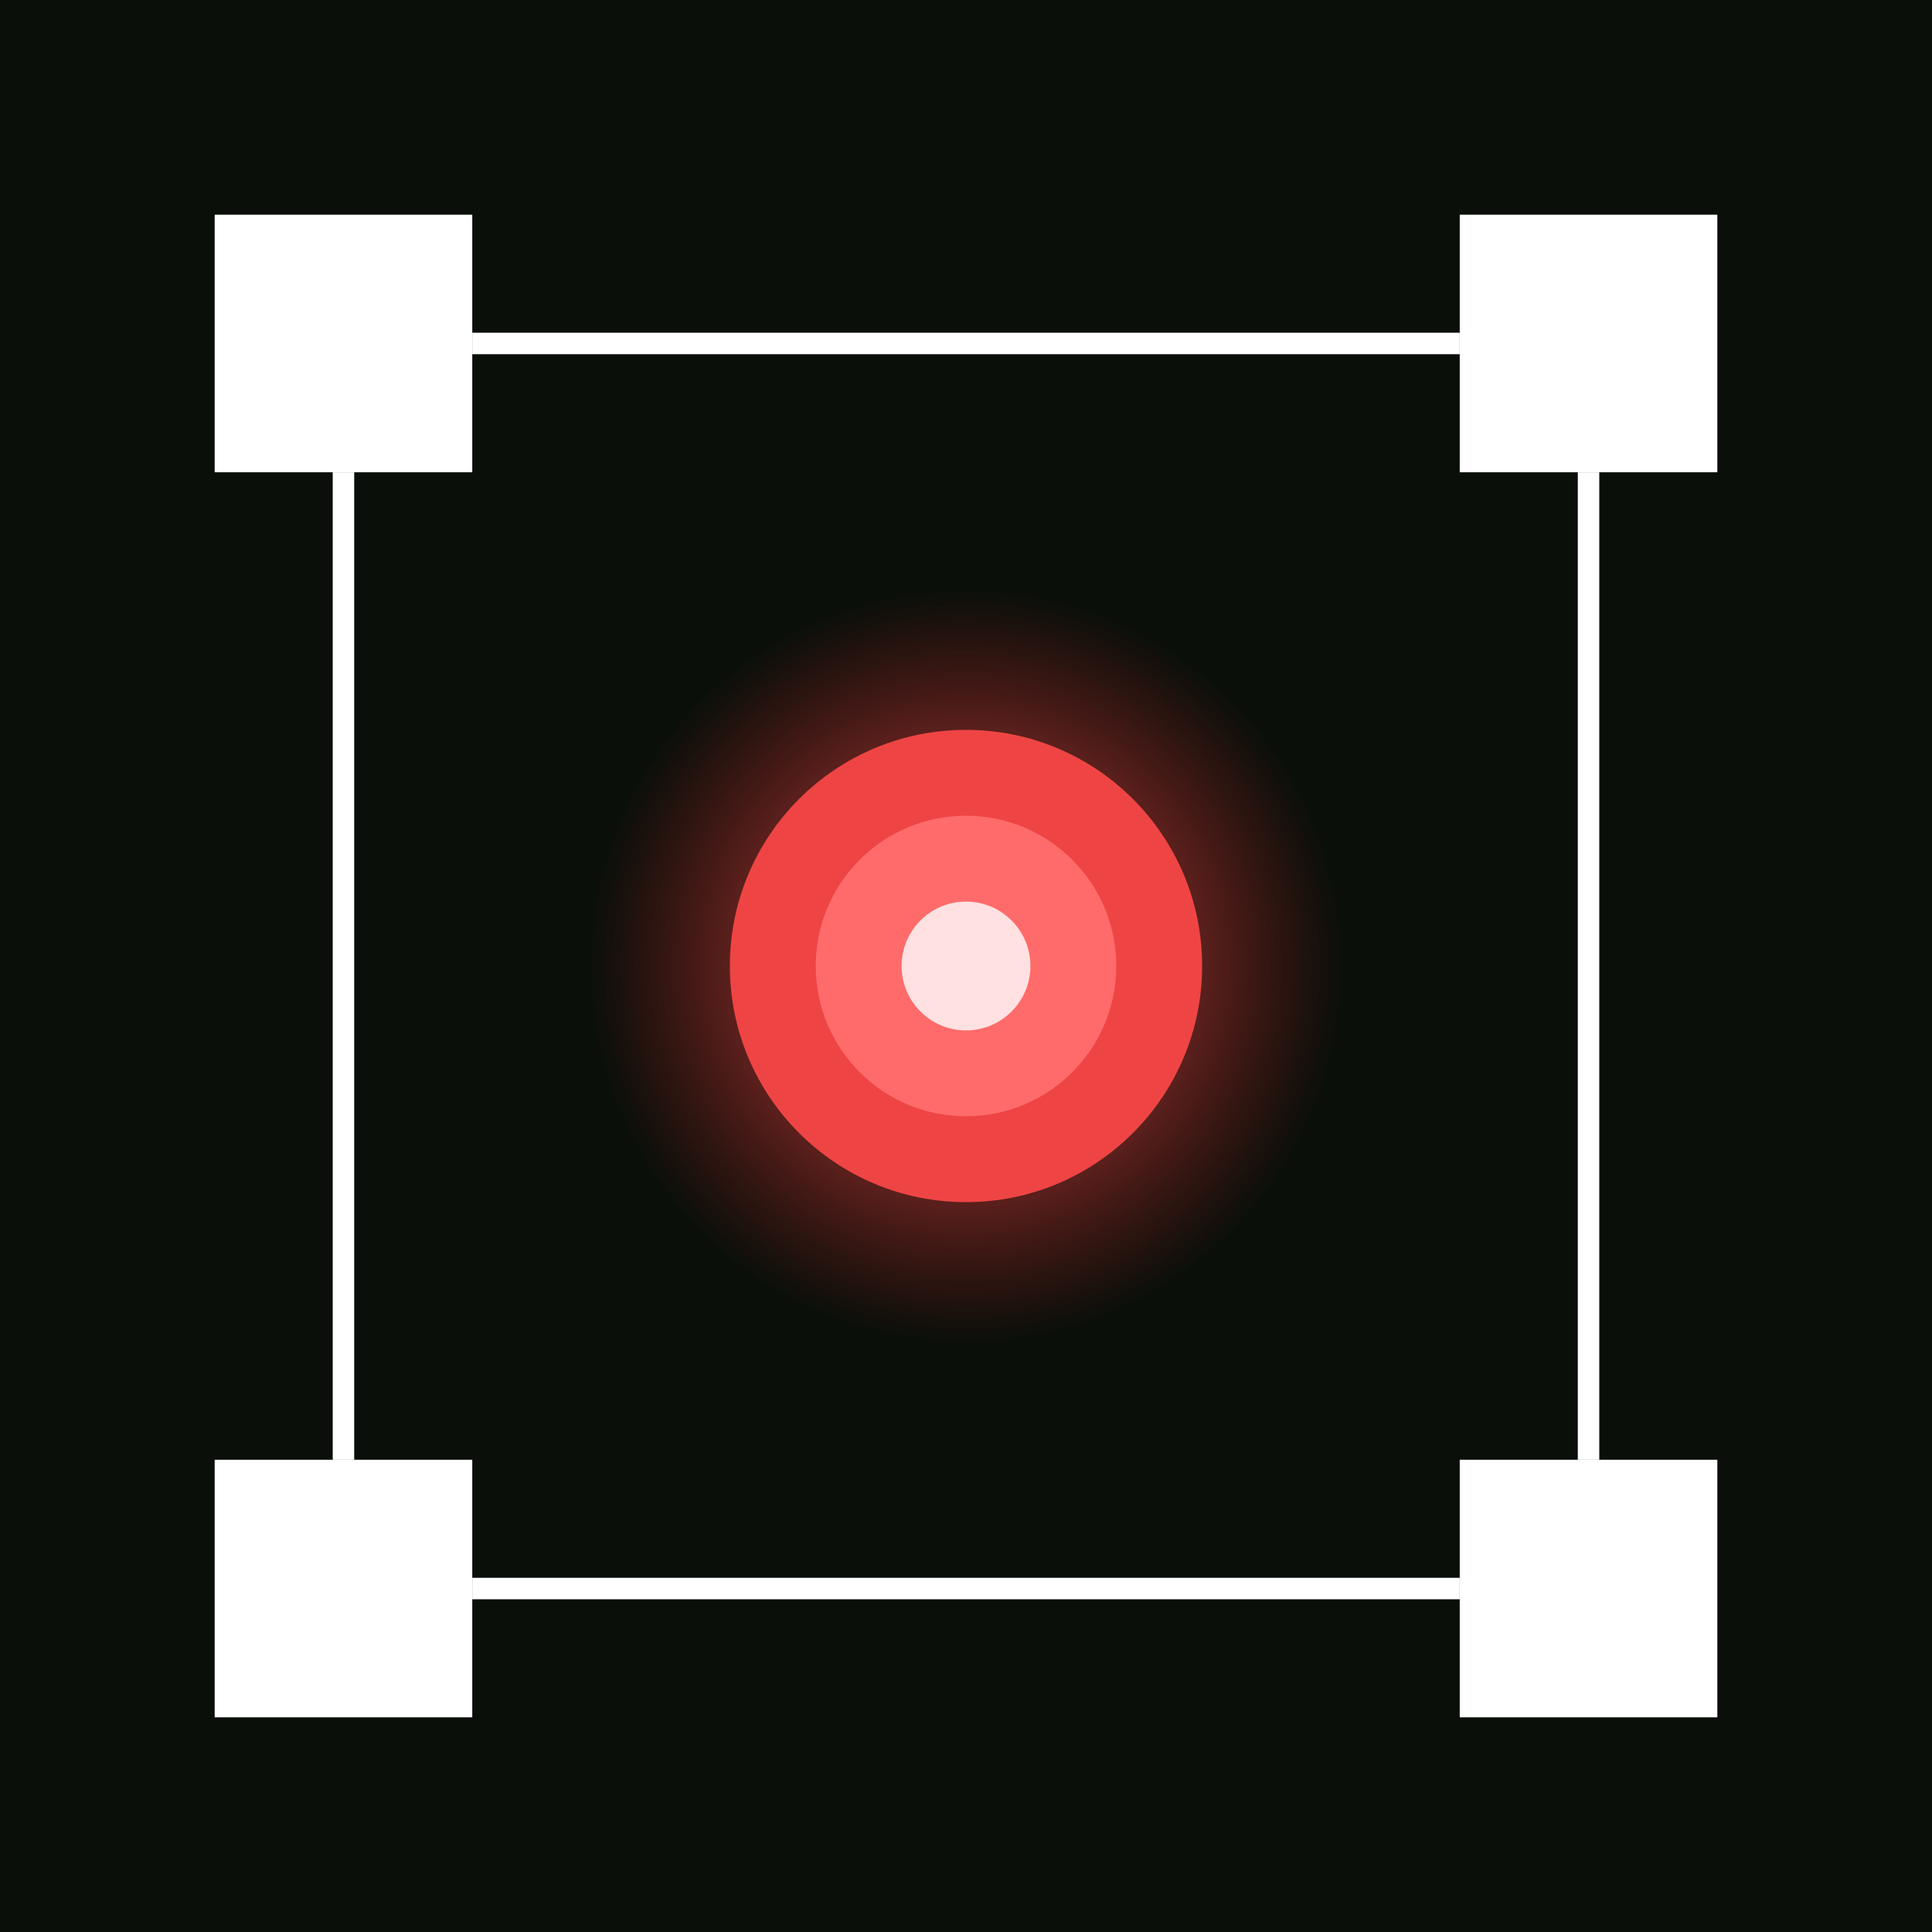
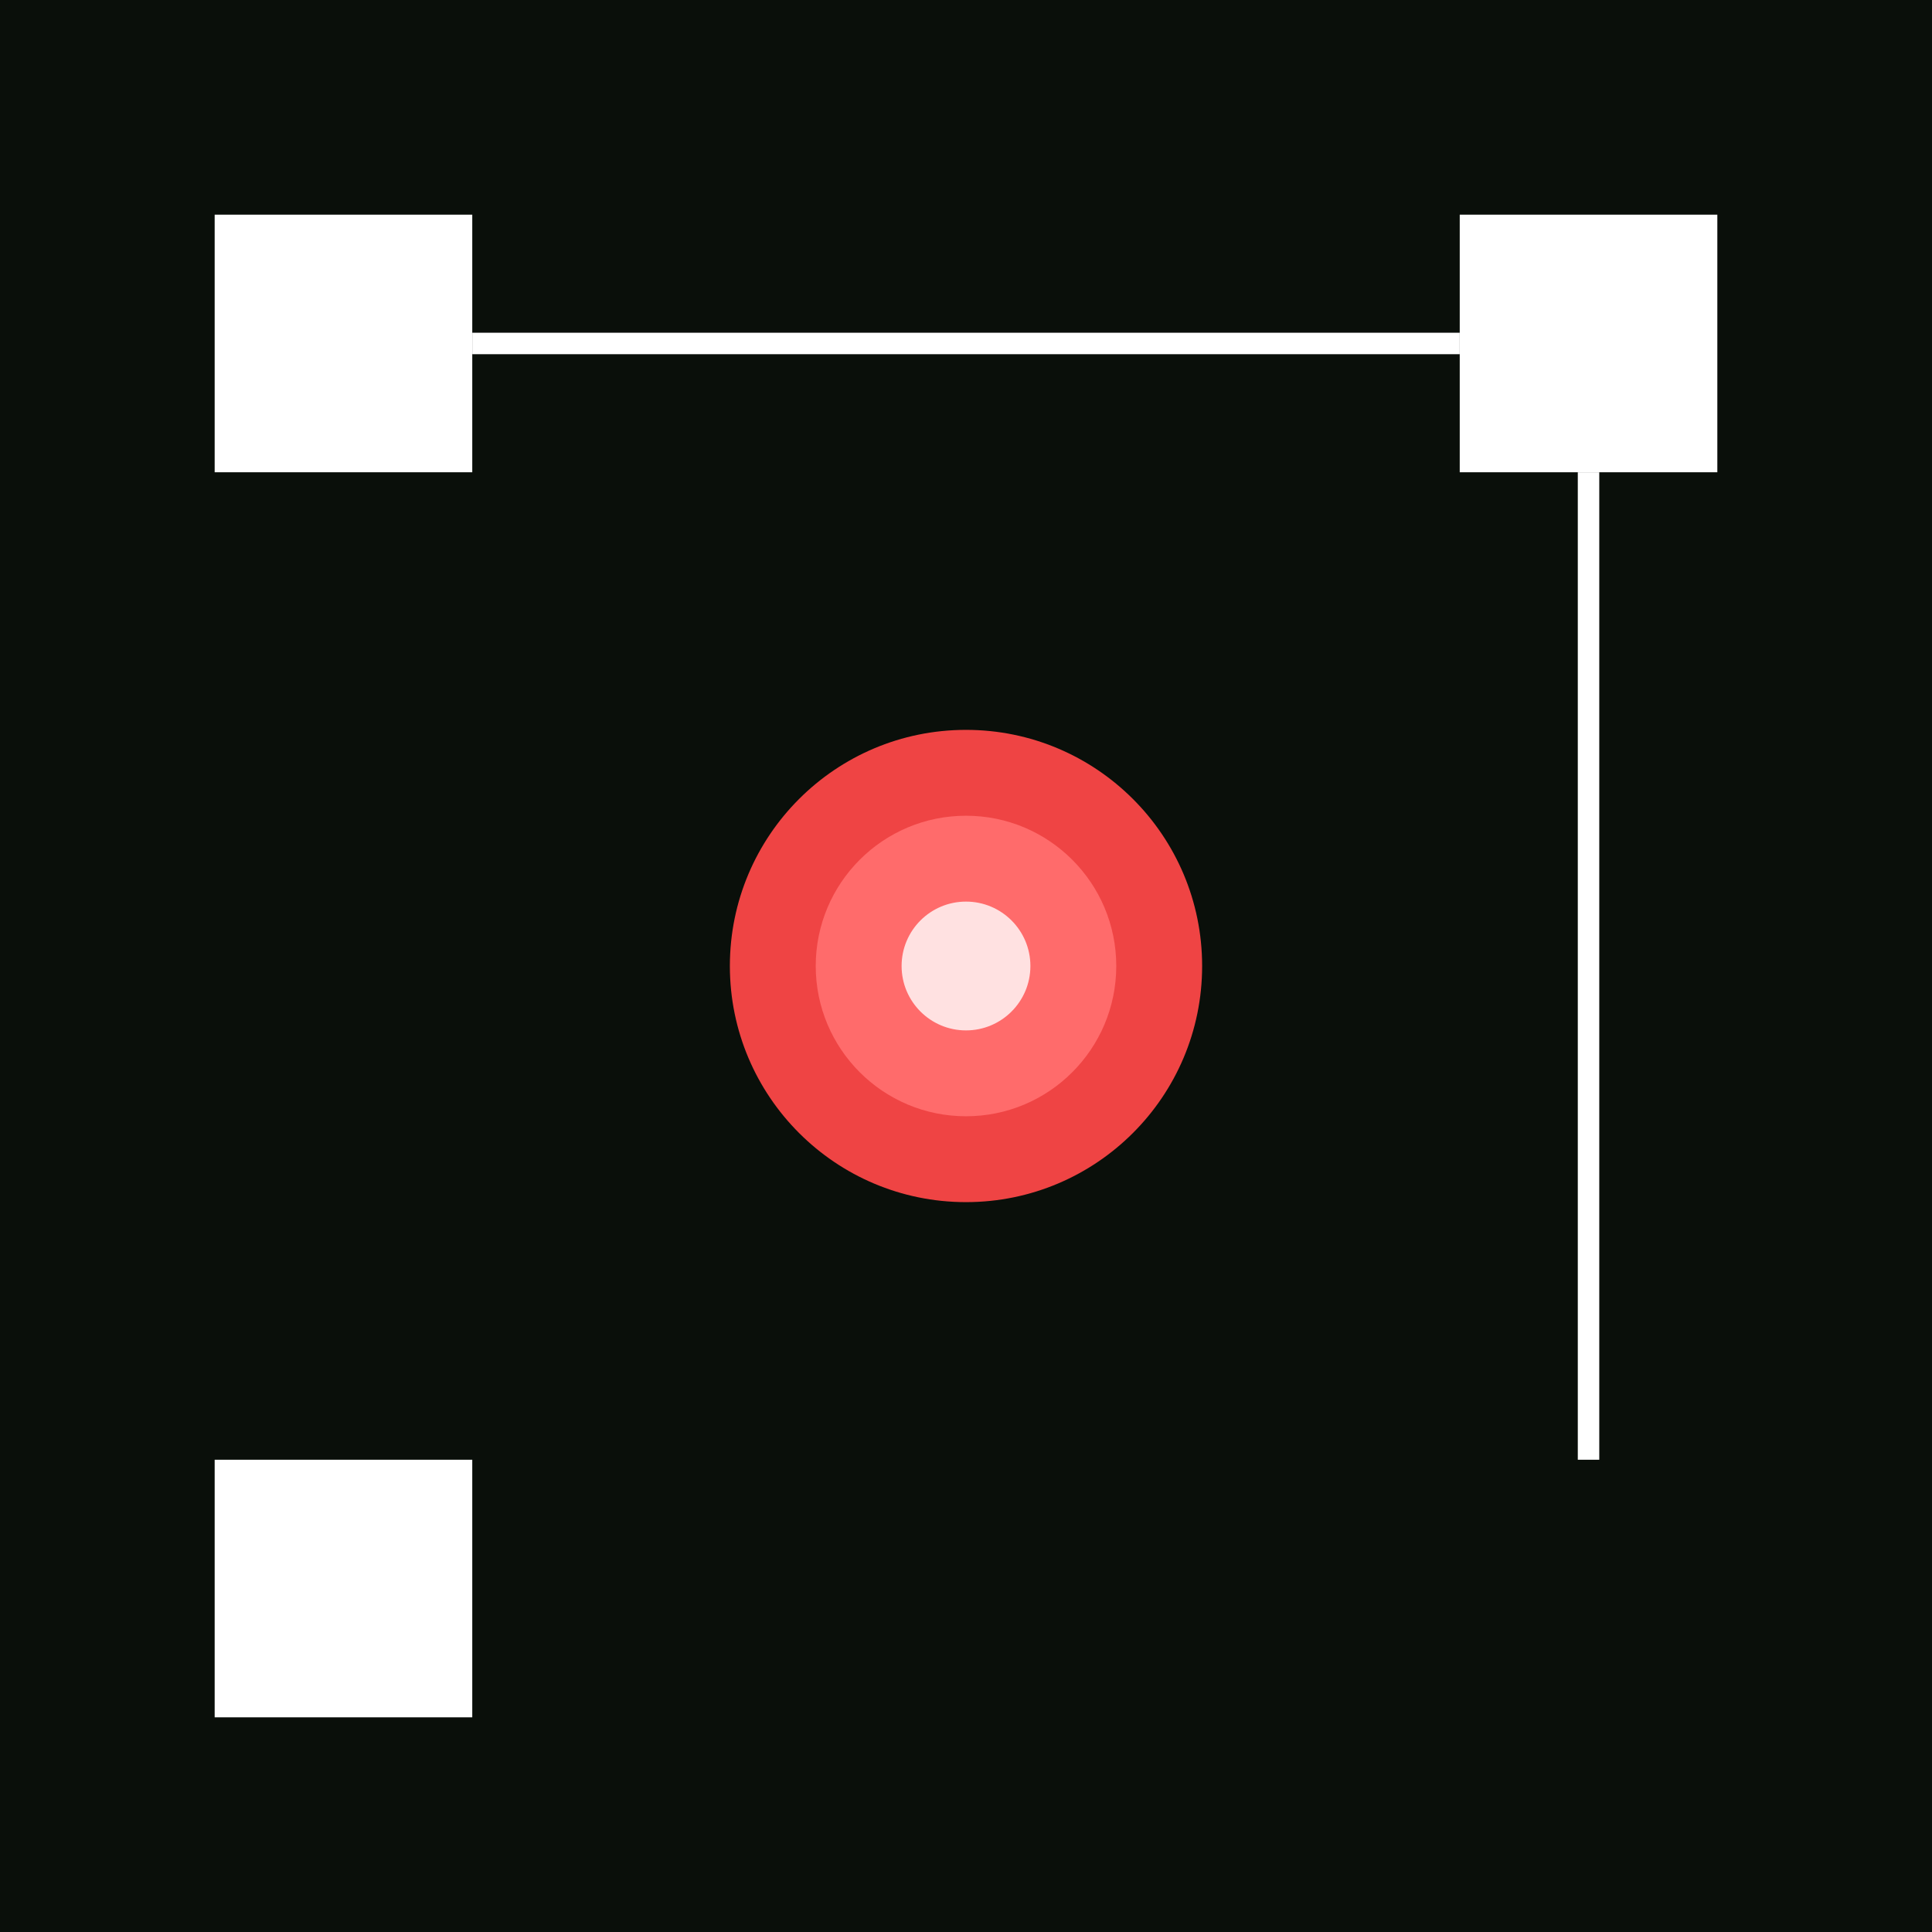
<svg xmlns="http://www.w3.org/2000/svg" width="180" height="180" viewBox="0 0 180 180" fill="none">
  <defs>
    <radialGradient id="centerGlow" cx="50%" cy="50%" r="50%" fx="50%" fy="50%">
      <stop offset="0%" stop-color="#ff6b6b" stop-opacity="1" />
      <stop offset="50%" stop-color="#ef4444" stop-opacity="0.8" />
      <stop offset="100%" stop-color="#dc2626" stop-opacity="0" />
    </radialGradient>
  </defs>
  <rect width="180" height="180" fill="#0a0f0a" />
  <rect x="20" y="20" width="24" height="24" fill="#ffffff" />
  <rect x="136" y="20" width="24" height="24" fill="#ffffff" />
  <rect x="20" y="136" width="24" height="24" fill="#ffffff" />
-   <rect x="136" y="136" width="24" height="24" fill="#ffffff" />
  <line x1="44" y1="32" x2="136" y2="32" stroke="#ffffff" stroke-width="2" />
-   <line x1="44" y1="148" x2="136" y2="148" stroke="#ffffff" stroke-width="2" />
-   <line x1="32" y1="44" x2="32" y2="136" stroke="#ffffff" stroke-width="2" />
  <line x1="148" y1="44" x2="148" y2="136" stroke="#ffffff" stroke-width="2" />
-   <circle cx="90" cy="90" r="35" fill="url(#centerGlow)" opacity="0.6" />
  <circle cx="90" cy="90" r="22" fill="#ef4444" />
  <circle cx="90" cy="90" r="14" fill="#ff6b6b" />
  <circle cx="90" cy="90" r="6" fill="#ffffff" opacity="0.8" />
</svg>